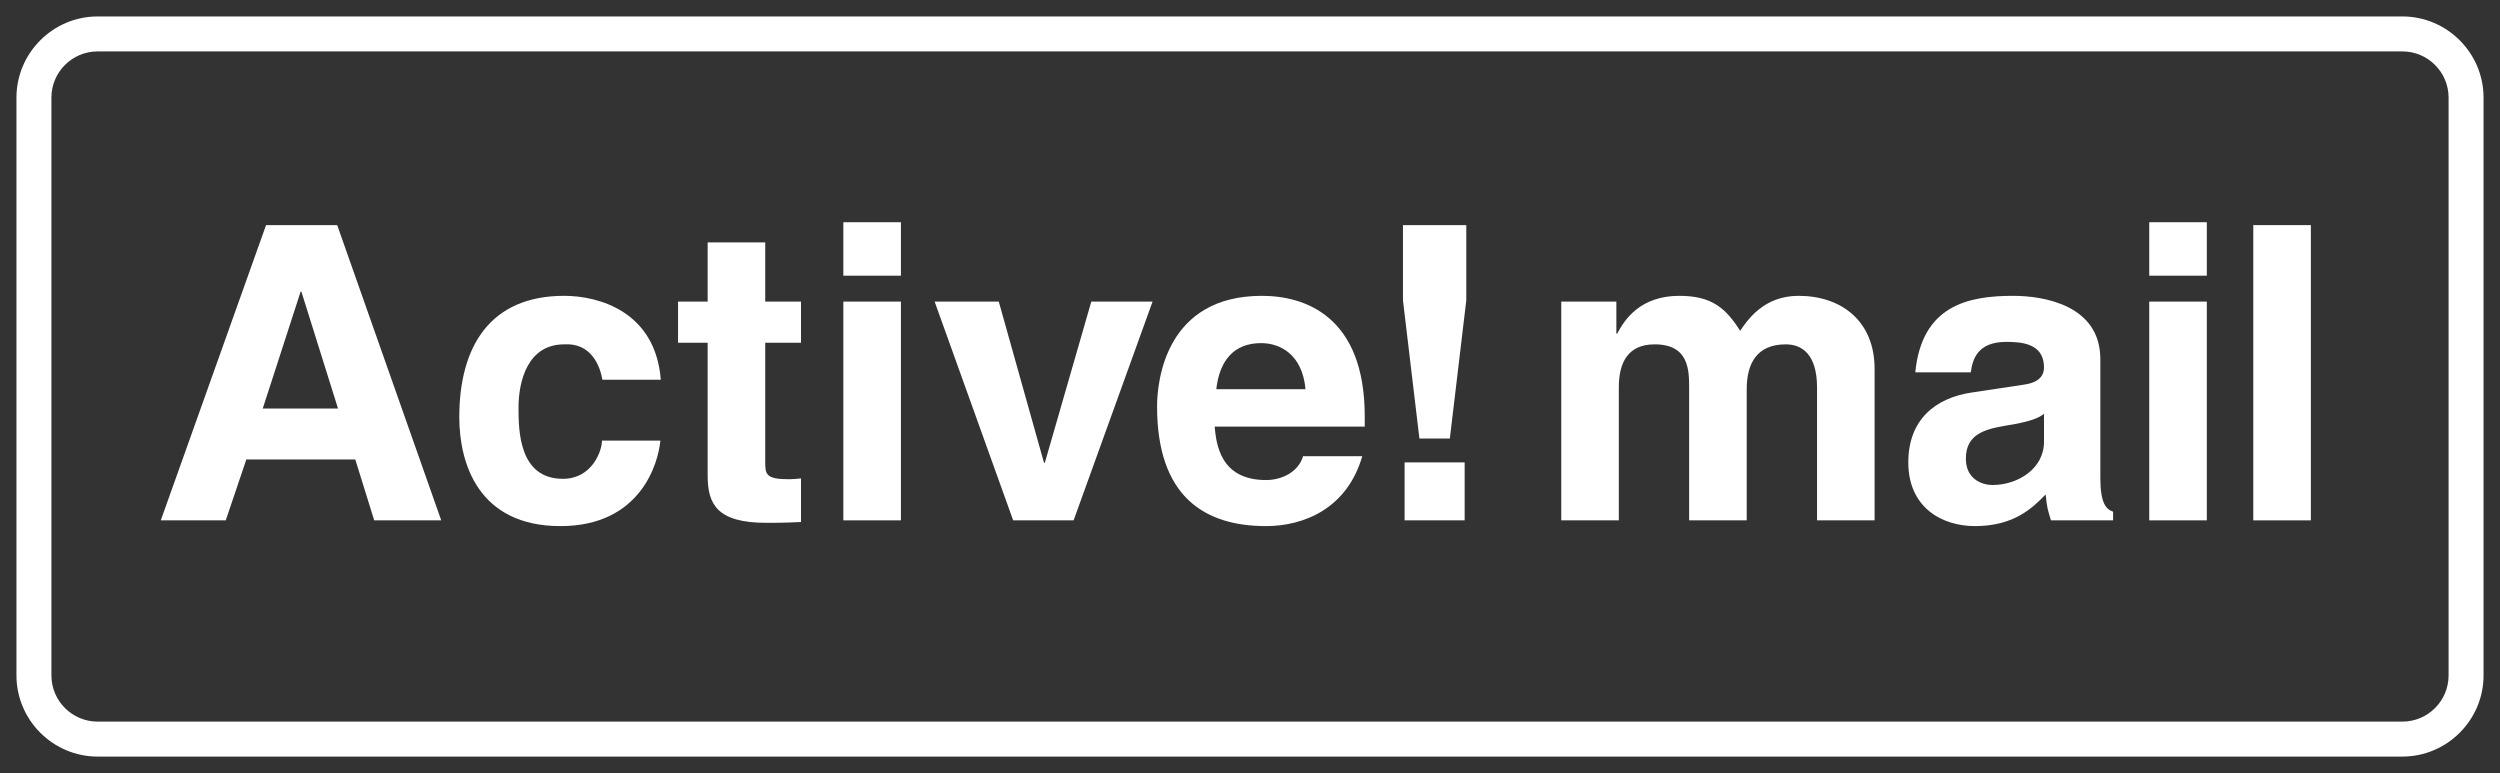
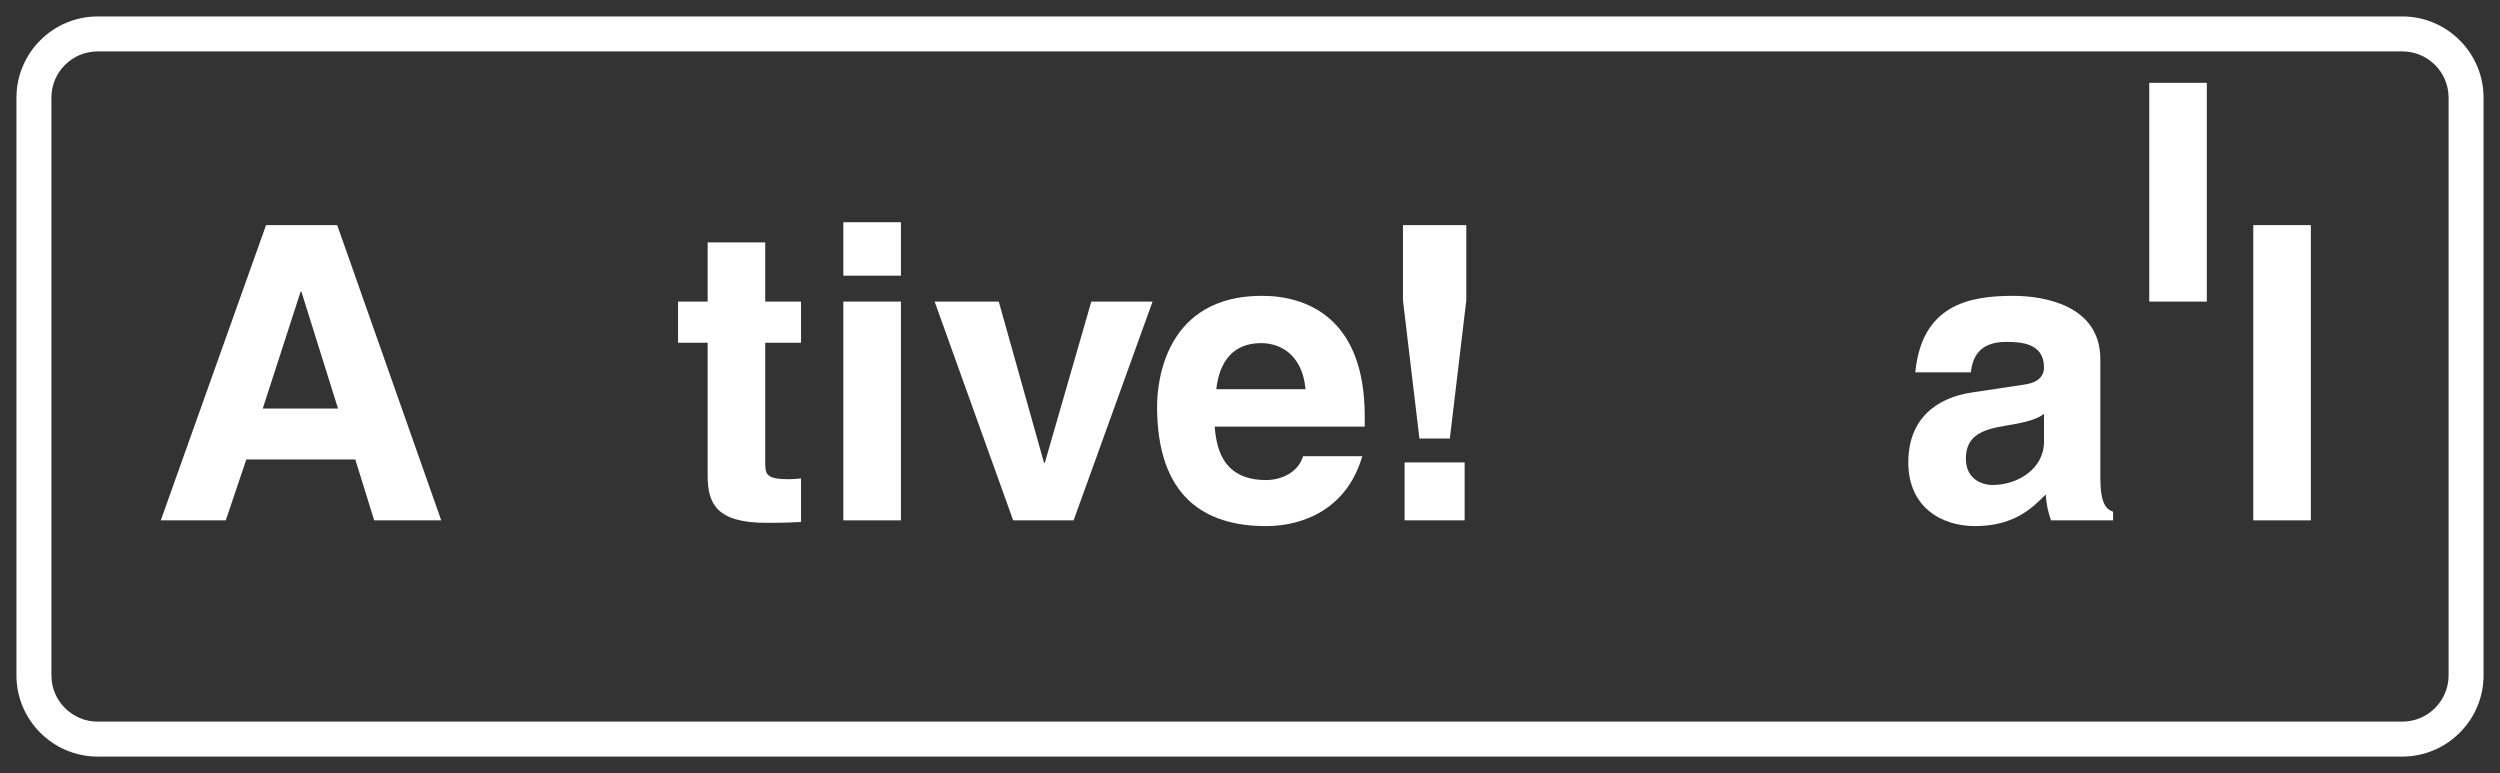
<svg xmlns="http://www.w3.org/2000/svg" version="1.1" id="レイヤー_1" x="0px" y="0px" viewBox="0 0 608 188" style="enable-background:new 0 0 608 188;" xml:space="preserve">
  <rect x="0" y="0" width="608" height="188" fill="#333333" stroke="none" />
  <style type="text/css">
	.st0{fill:#FFFFFF;}
</style>
  <g>
    <g>
      <path class="st0" d="M54.904,126.55H39.103l25.602-71.804h17.302l25.301,71.804H91.006    L86.406,111.749H59.904L54.904,126.55z M63.904,99.348h18.301l-8.9-28.401h-0.199    L63.904,99.348z" />
    </g>
    <g>
-       <path class="st0" d="M160.604,107.148c-0.5,5.5-4.8,20.801-24.301,20.801    c-20.002,0-24.602-15.301-24.602-26.501c0-17.201,7.5-29.502,25.501-29.502    c8.4,0,22.201,3.8,23.502,20.401h-14.201c-0.6-3.5-2.8-9-9.301-8.601    c-8.801,0-11.101,8.801-11.101,15.401c0,5.8,0.2,17.301,10.801,17.301    c7.101,0,9.501-6.801,9.501-9.301H160.604z" />
-     </g>
+       </g>
    <g>
      <path class="st0" d="M186.103,73.347h8.701V83.347h-8.701v28.902    c0,3.101,0.101,4.3,5.801,4.3c0.9,0,1.9-0.1,2.9-0.199v10.6    c-2.2,0.101-4.4,0.201-6.601,0.201h-1.8    c-12.101,0-14.301-4.601-14.301-11.502V83.347h-7.201V73.347h7.201V58.946h14V73.347z    " />
    </g>
    <g>
      <path class="st0" d="M219.103,67.046h-14.001V54.045h14.001V67.046z M219.103,73.347v53.203    h-14.001v-53.203H219.103z" />
    </g>
    <g>
      <path class="st0" d="M261.103,126.55h-14.7l-19.102-53.203h15.601l11.001,39.202h0.2    l11.301-39.202h14.901L261.103,126.55z" />
    </g>
    <g>
      <path class="st0" d="M331.304,110.949c-3.7,12.801-14.301,17-23.401,17    c-15.001,0-26.502-7.199-26.502-29.102c0-6.4,2.2-26.901,25.502-26.901    c10.501,0,25.001,5,25.001,29.302v2.5h-36.502    c0.4,4,1.2,13.001,12.501,13.001c3.9,0,7.9-2,9.001-5.8H331.304z     M317.503,94.648c-0.8-8.601-6.301-11.201-10.801-11.201    c-6.601,0-10.101,4.2-10.9,11.201H317.503z" />
    </g>
    <g>
      <path class="st0" d="M352.602,106.648h-7.4l-4-33.602V54.746h15.4v18.301    L352.602,106.648z M356.202,126.55h-14.602v-14.101h14.602V126.55z" />
    </g>
    <g>
-       <path class="st0" d="M455.904,126.55h-14.001V94.248c0-7.901-3.501-10.501-7.601-10.501    c-7.001,0-9.501,4.601-9.501,10.901v31.902h-14.001V94.548    c0-4.5,0-10.801-8.4-10.801c-6.601,0-8.7,4.601-8.7,10.401v32.402h-14.001    v-53.203h13.4v7.8h0.2c1.801-3.5,5.7-9.201,15.102-9.201    c7.7,0,11.2,2.8,14.801,8.5c1.8-2.6,5.7-8.5,14.2-8.5    c10.401,0,18.502,6.101,18.502,17.801V126.55z" />
-     </g>
+       </g>
    <g>
      <path class="st0" d="M510.802,116.149c0,6.3,1.399,7.7,3.1,8.3v2.101h-15.101    c-0.8-2.5-1-3.3-1.301-6.3c-3.2,3.3-7.7,7.699-17.2,7.699    c-8.001,0-16.201-4.5-16.201-15.5c0-10.4,6.601-15.701,15.501-17.002l12.601-1.899    c2.2-0.3,4.9-1.2,4.9-4.2c0-5.9-5.601-6.201-9.201-6.201    c-7,0-8.2,4.3-8.6,7.401h-13.501c1.6-16.301,12.9-18.602,23.801-18.602    c7.501,0,21.202,2.3,21.202,15.401V116.149z M497.101,100.648    c-1.4,1.1-3.7,2-9.501,2.9c-5.2,0.899-9.5,2.199-9.5,8    c0,4.9,3.8,6.4,6.5,6.4c6.2,0,12.501-4,12.501-10.5V100.648z" />
    </g>
    <g>
-       <path class="st0" d="M536.699,67.046h-14.001V54.045h14.001V67.046z M536.699,73.347v53.203    h-14.001v-53.203H536.699z" />
+       <path class="st0" d="M536.699,67.046h-14.001V54.045h14.001V67.046z M536.699,73.347h-14.001v-53.203H536.699z" />
    </g>
    <g>
      <path class="st0" d="M561.999,126.55h-14.001V54.746h14.001V126.55z" />
    </g>
  </g>
  <path class="st0" d="M584.26,12.504c6.195,0,11.236,5.04,11.236,11.236v140.52  c0,6.195-5.04,11.236-11.236,11.236H23.74c-6.196,0-11.236-5.04-11.236-11.236  V23.74c0-6.195,5.04-11.236,11.236-11.236H584.26 M584.26,4H23.74  C12.883,4,4,12.883,4,23.74v140.52C4,175.117,12.883,184,23.74,184h560.52  C595.117,184,604,175.117,604,164.26V23.74C604,12.883,595.117,4,584.26,4L584.26,4z" />
</svg>